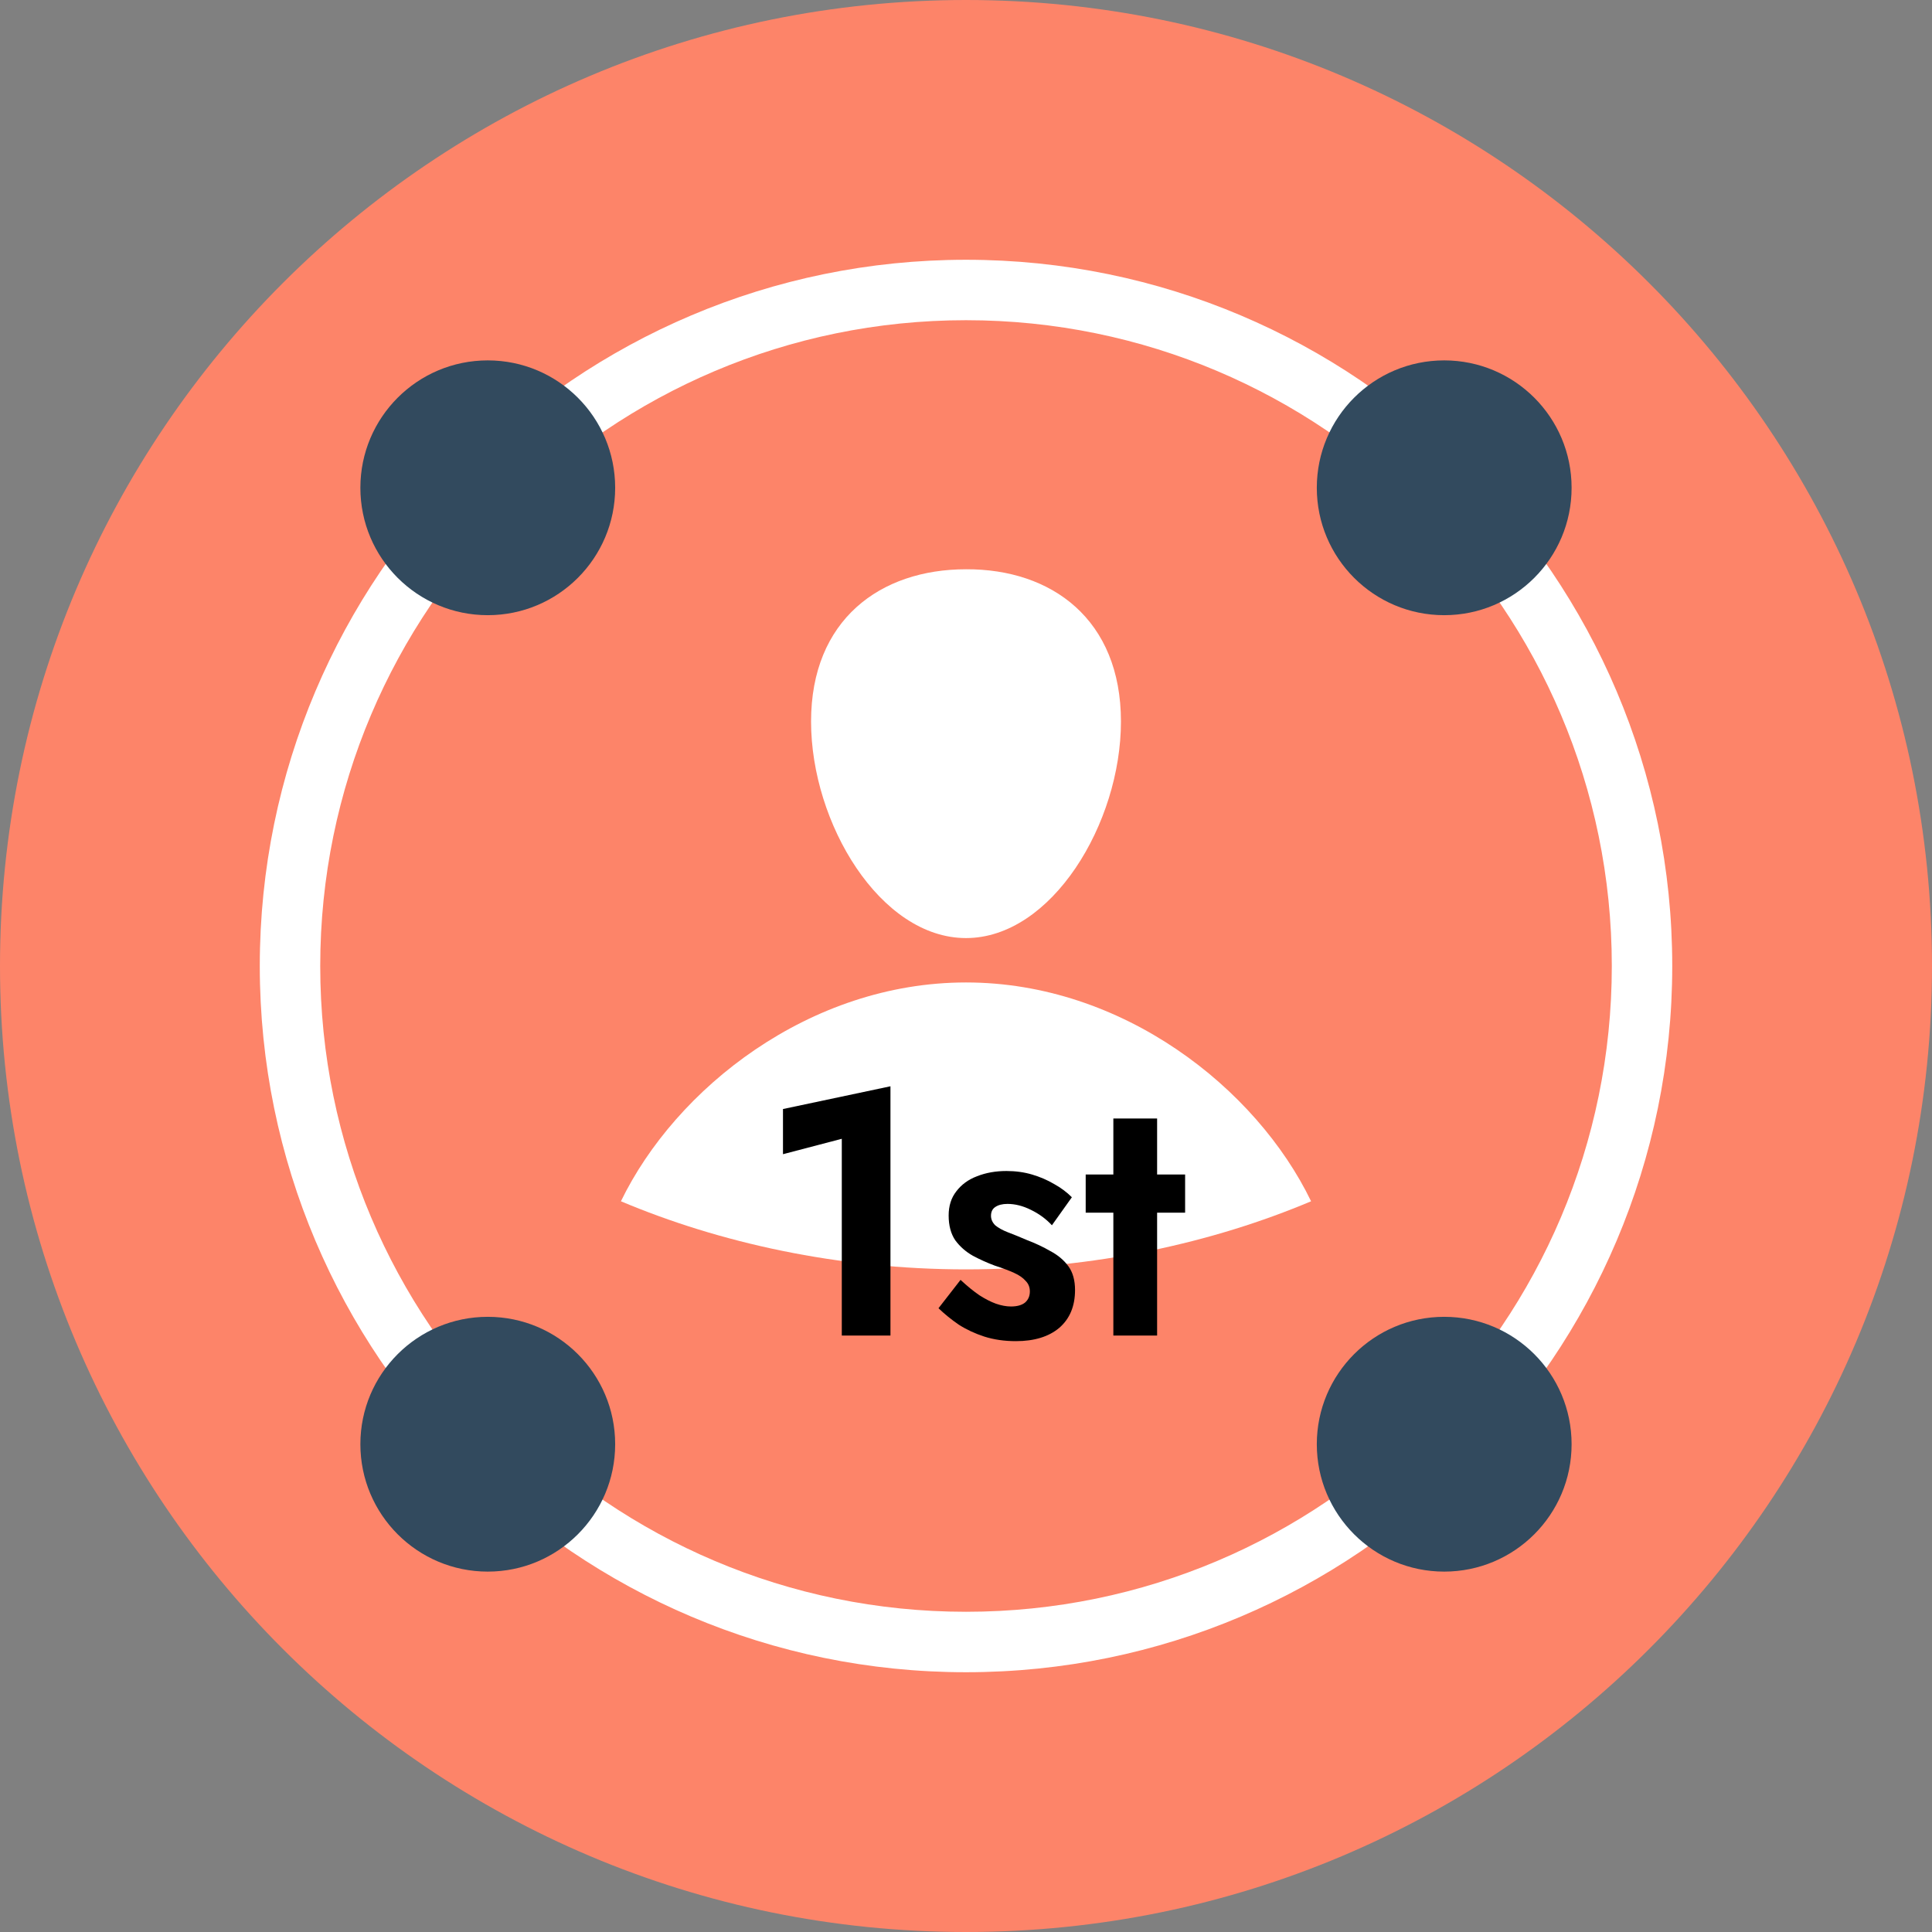
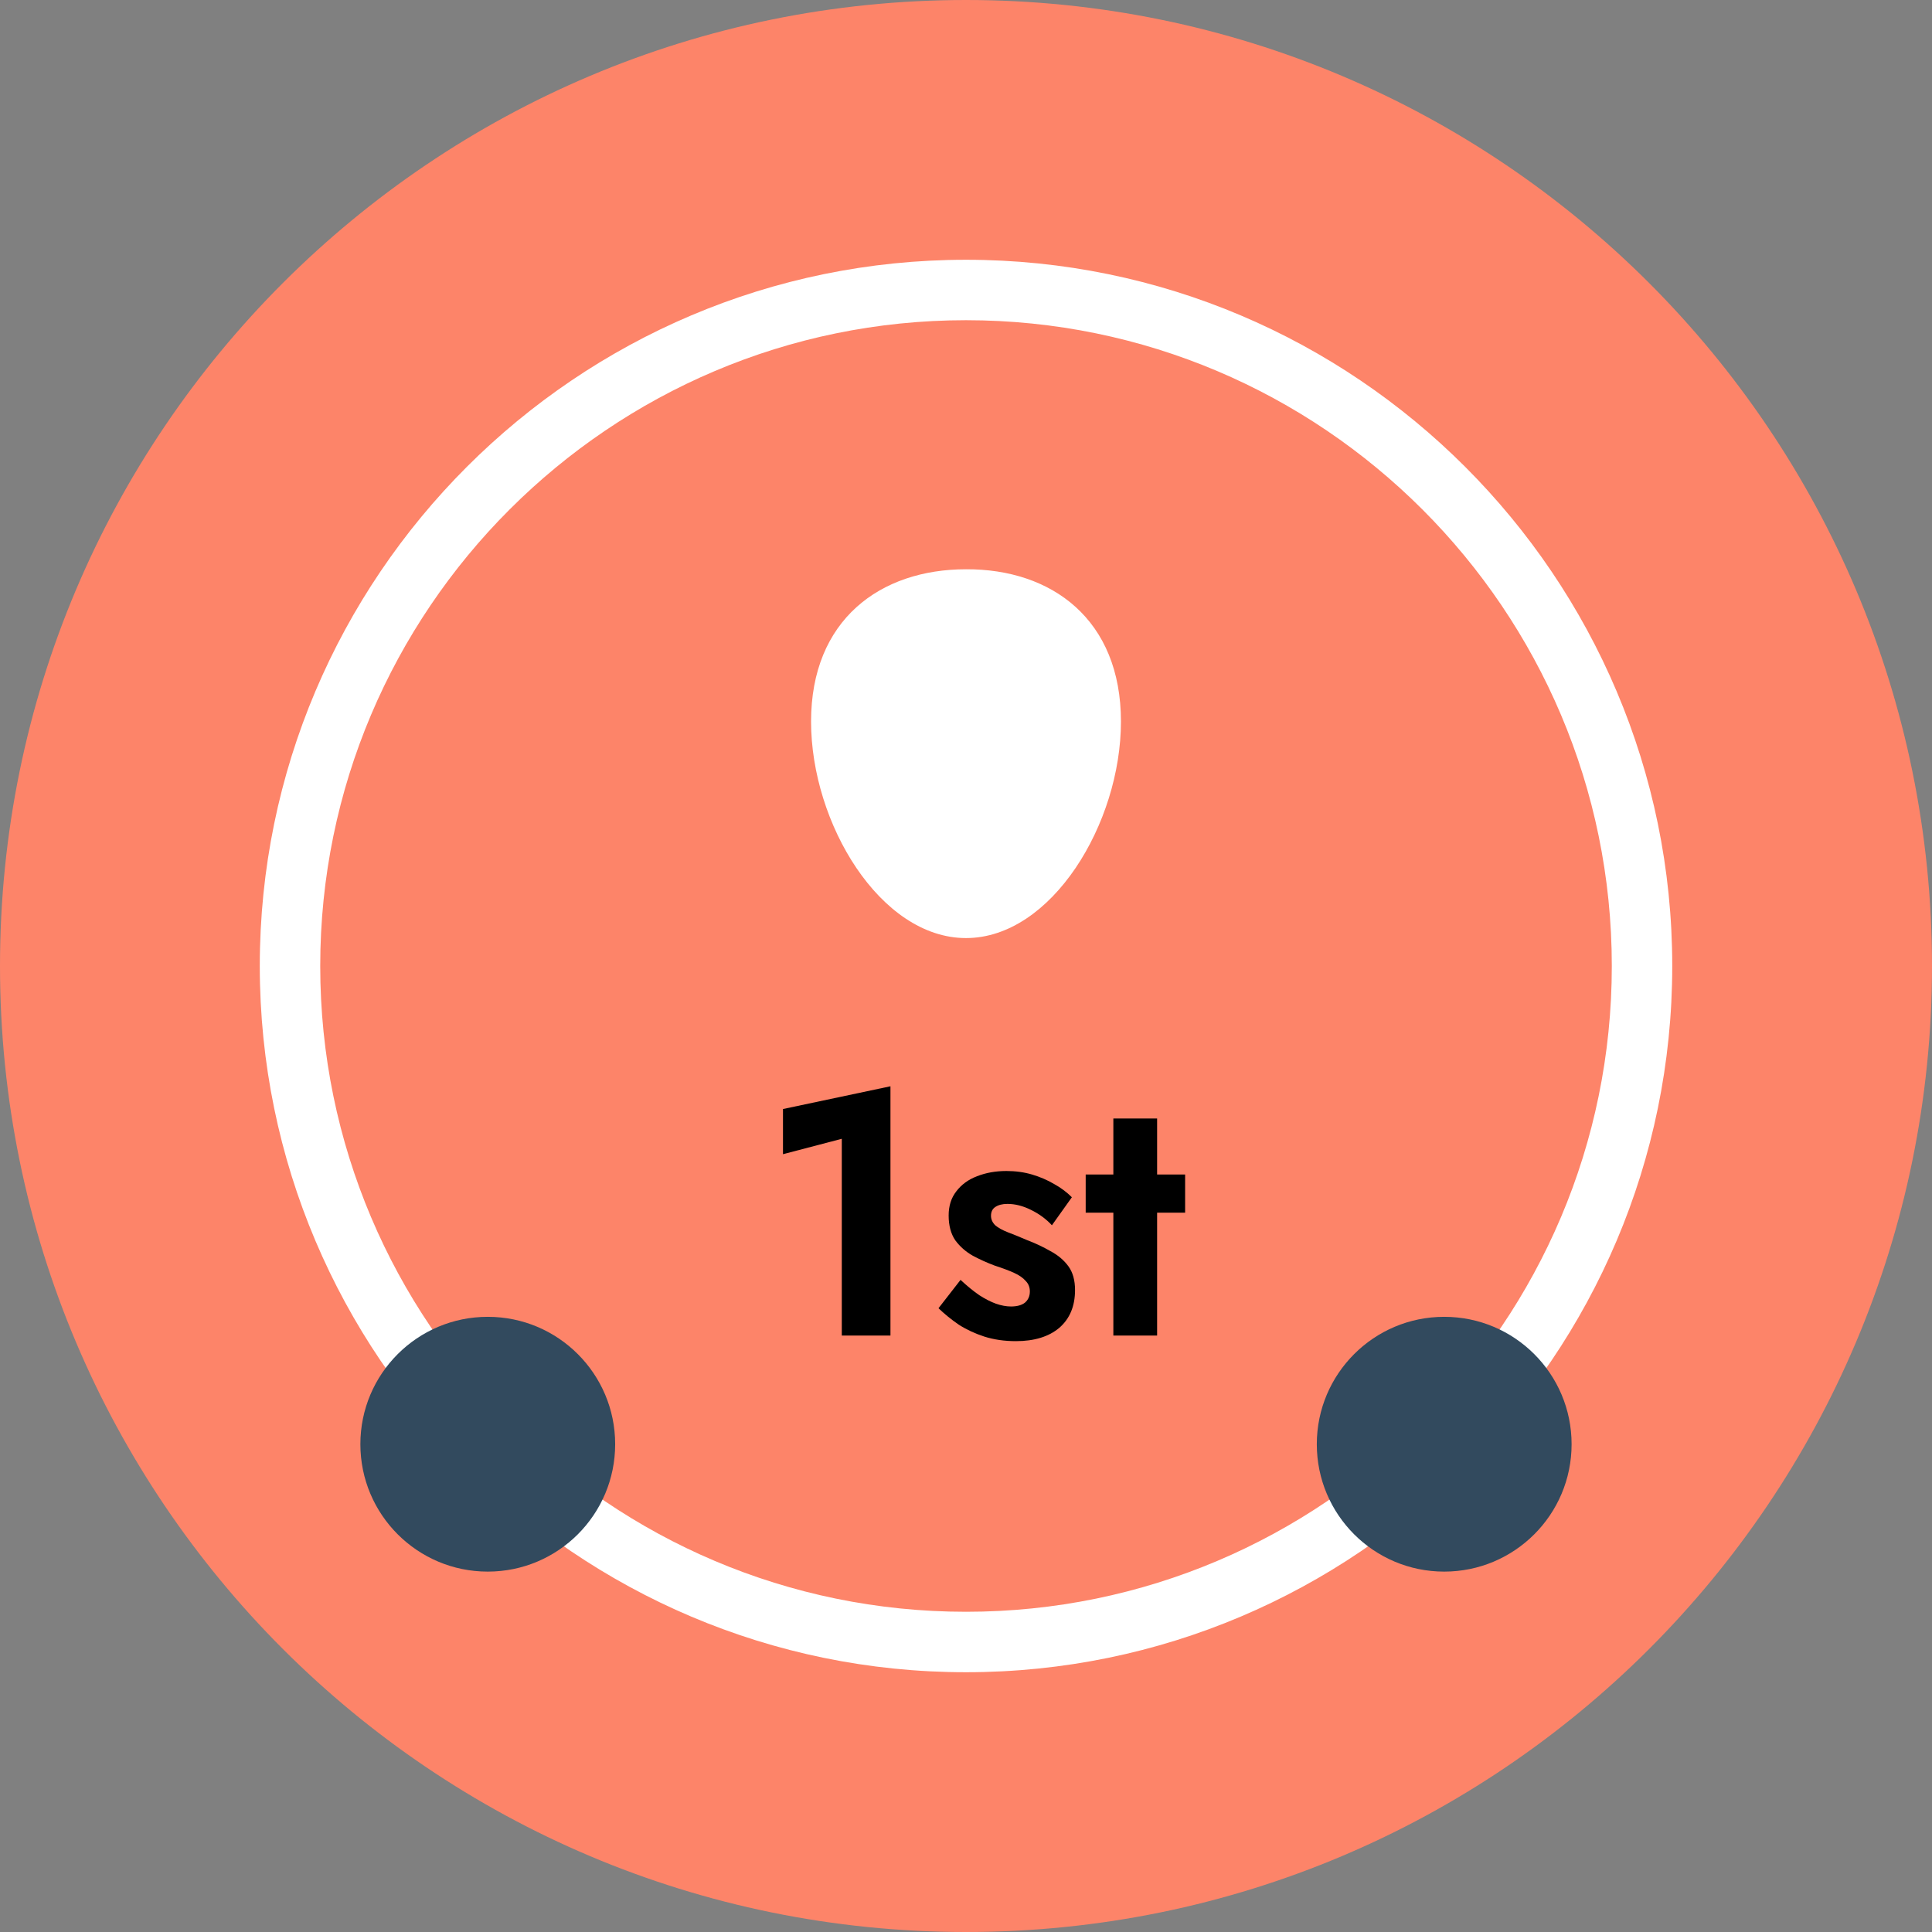
<svg xmlns="http://www.w3.org/2000/svg" width="149" height="149" viewBox="0 0 149 149" fill="none">
  <rect x="0" y="0" width="149" height="149" fill="#808080" stroke="none" />
  <path d="M74.5 149C115.645 149 149 115.645 149 74.5C149 33.355 115.645 0 74.5 0C33.355 0 0 33.355 0 74.5C0 115.645 33.355 149 74.5 149Z" fill="#FD8469" />
  <path d="M86.45 55.646C86.45 63.494 81.109 72.346 74.5 72.346C67.891 72.346 62.551 63.494 62.551 55.646C62.551 47.798 67.891 43.903 74.5 43.903C81.109 43.873 86.45 47.768 86.45 55.646Z" fill="white" />
-   <path d="M101.114 92.645C93.56 95.832 84.384 97.897 74.5 97.897C64.616 97.897 55.44 95.832 47.887 92.645C52.106 83.941 62.433 75.769 74.5 75.769C86.568 75.769 96.894 83.912 101.114 92.645Z" fill="white" />
  <path d="M74.501 128.966C44.465 128.966 20.035 104.536 20.035 74.5C20.035 44.464 44.465 20.034 74.501 20.034C104.537 20.034 128.967 44.464 128.967 74.5C128.967 104.536 104.537 128.966 74.501 128.966ZM74.501 24.695C47.032 24.695 24.697 47.031 24.697 74.5C24.697 101.969 47.032 124.304 74.501 124.304C101.97 124.304 124.306 101.969 124.306 74.5C124.306 47.031 101.97 24.695 74.501 24.695Z" fill="white" />
-   <path d="M111.38 47.444C116.806 47.444 121.205 43.045 121.205 37.619C121.205 32.192 116.806 27.794 111.38 27.794C105.954 27.794 101.555 32.192 101.555 37.619C101.555 43.045 105.954 47.444 111.38 47.444Z" fill="#324A5E" />
  <path d="M37.618 121.206C43.044 121.206 47.443 116.807 47.443 111.381C47.443 105.955 43.044 101.556 37.618 101.556C32.192 101.556 27.793 105.955 27.793 111.381C27.793 116.807 32.192 121.206 37.618 121.206Z" fill="#324A5E" />
  <path d="M111.38 121.206C116.806 121.206 121.205 116.807 121.205 111.381C121.205 105.955 116.806 101.556 111.38 101.556C105.954 101.556 101.555 105.955 101.555 111.381C101.555 116.807 105.954 121.206 111.38 121.206Z" fill="#324A5E" />
-   <path d="M37.618 47.444C43.044 47.444 47.443 43.045 47.443 37.619C47.443 32.192 43.044 27.794 37.618 27.794C32.192 27.794 27.793 32.192 27.793 37.619C27.793 43.045 32.192 47.444 37.618 47.444Z" fill="#324A5E" />
  <path d="M60.385 89.014V85.531L68.674 83.776V103H64.921V87.826L60.385 89.014ZM74.079 98.707C74.602 99.193 75.088 99.589 75.537 99.895C75.987 100.183 76.41 100.399 76.806 100.543C77.221 100.687 77.608 100.759 77.968 100.759C78.436 100.759 78.796 100.66 79.047 100.462C79.299 100.246 79.425 99.958 79.425 99.598C79.425 99.274 79.317 99.004 79.102 98.788C78.903 98.554 78.606 98.347 78.21 98.167C77.814 97.987 77.311 97.798 76.698 97.6C76.123 97.384 75.564 97.132 75.025 96.844C74.484 96.538 74.034 96.142 73.674 95.656C73.332 95.152 73.162 94.513 73.162 93.739C73.162 93.001 73.359 92.38 73.755 91.876C74.151 91.354 74.683 90.967 75.349 90.715C76.032 90.445 76.788 90.31 77.617 90.31C78.319 90.31 78.975 90.4 79.588 90.58C80.2 90.76 80.766 91.003 81.288 91.309C81.811 91.597 82.269 91.939 82.665 92.335L81.126 94.495C80.677 94.009 80.136 93.613 79.507 93.307C78.894 93.001 78.291 92.848 77.698 92.848C77.302 92.848 76.987 92.929 76.752 93.091C76.537 93.235 76.428 93.46 76.428 93.766C76.428 94.036 76.537 94.279 76.752 94.495C76.987 94.693 77.311 94.873 77.725 95.035C78.156 95.197 78.642 95.395 79.183 95.629C79.849 95.881 80.46 96.169 81.019 96.493C81.594 96.799 82.053 97.186 82.395 97.654C82.737 98.122 82.909 98.734 82.909 99.49C82.909 100.732 82.504 101.704 81.694 102.406C80.883 103.09 79.767 103.432 78.346 103.432C77.463 103.432 76.653 103.315 75.915 103.081C75.195 102.847 74.538 102.541 73.945 102.163C73.368 101.767 72.847 101.344 72.379 100.894L74.079 98.707ZM83.731 90.58H91.399V93.523H83.731V90.58ZM85.864 86.26H89.239V103H85.864V86.26Z" fill="black" />
</svg>